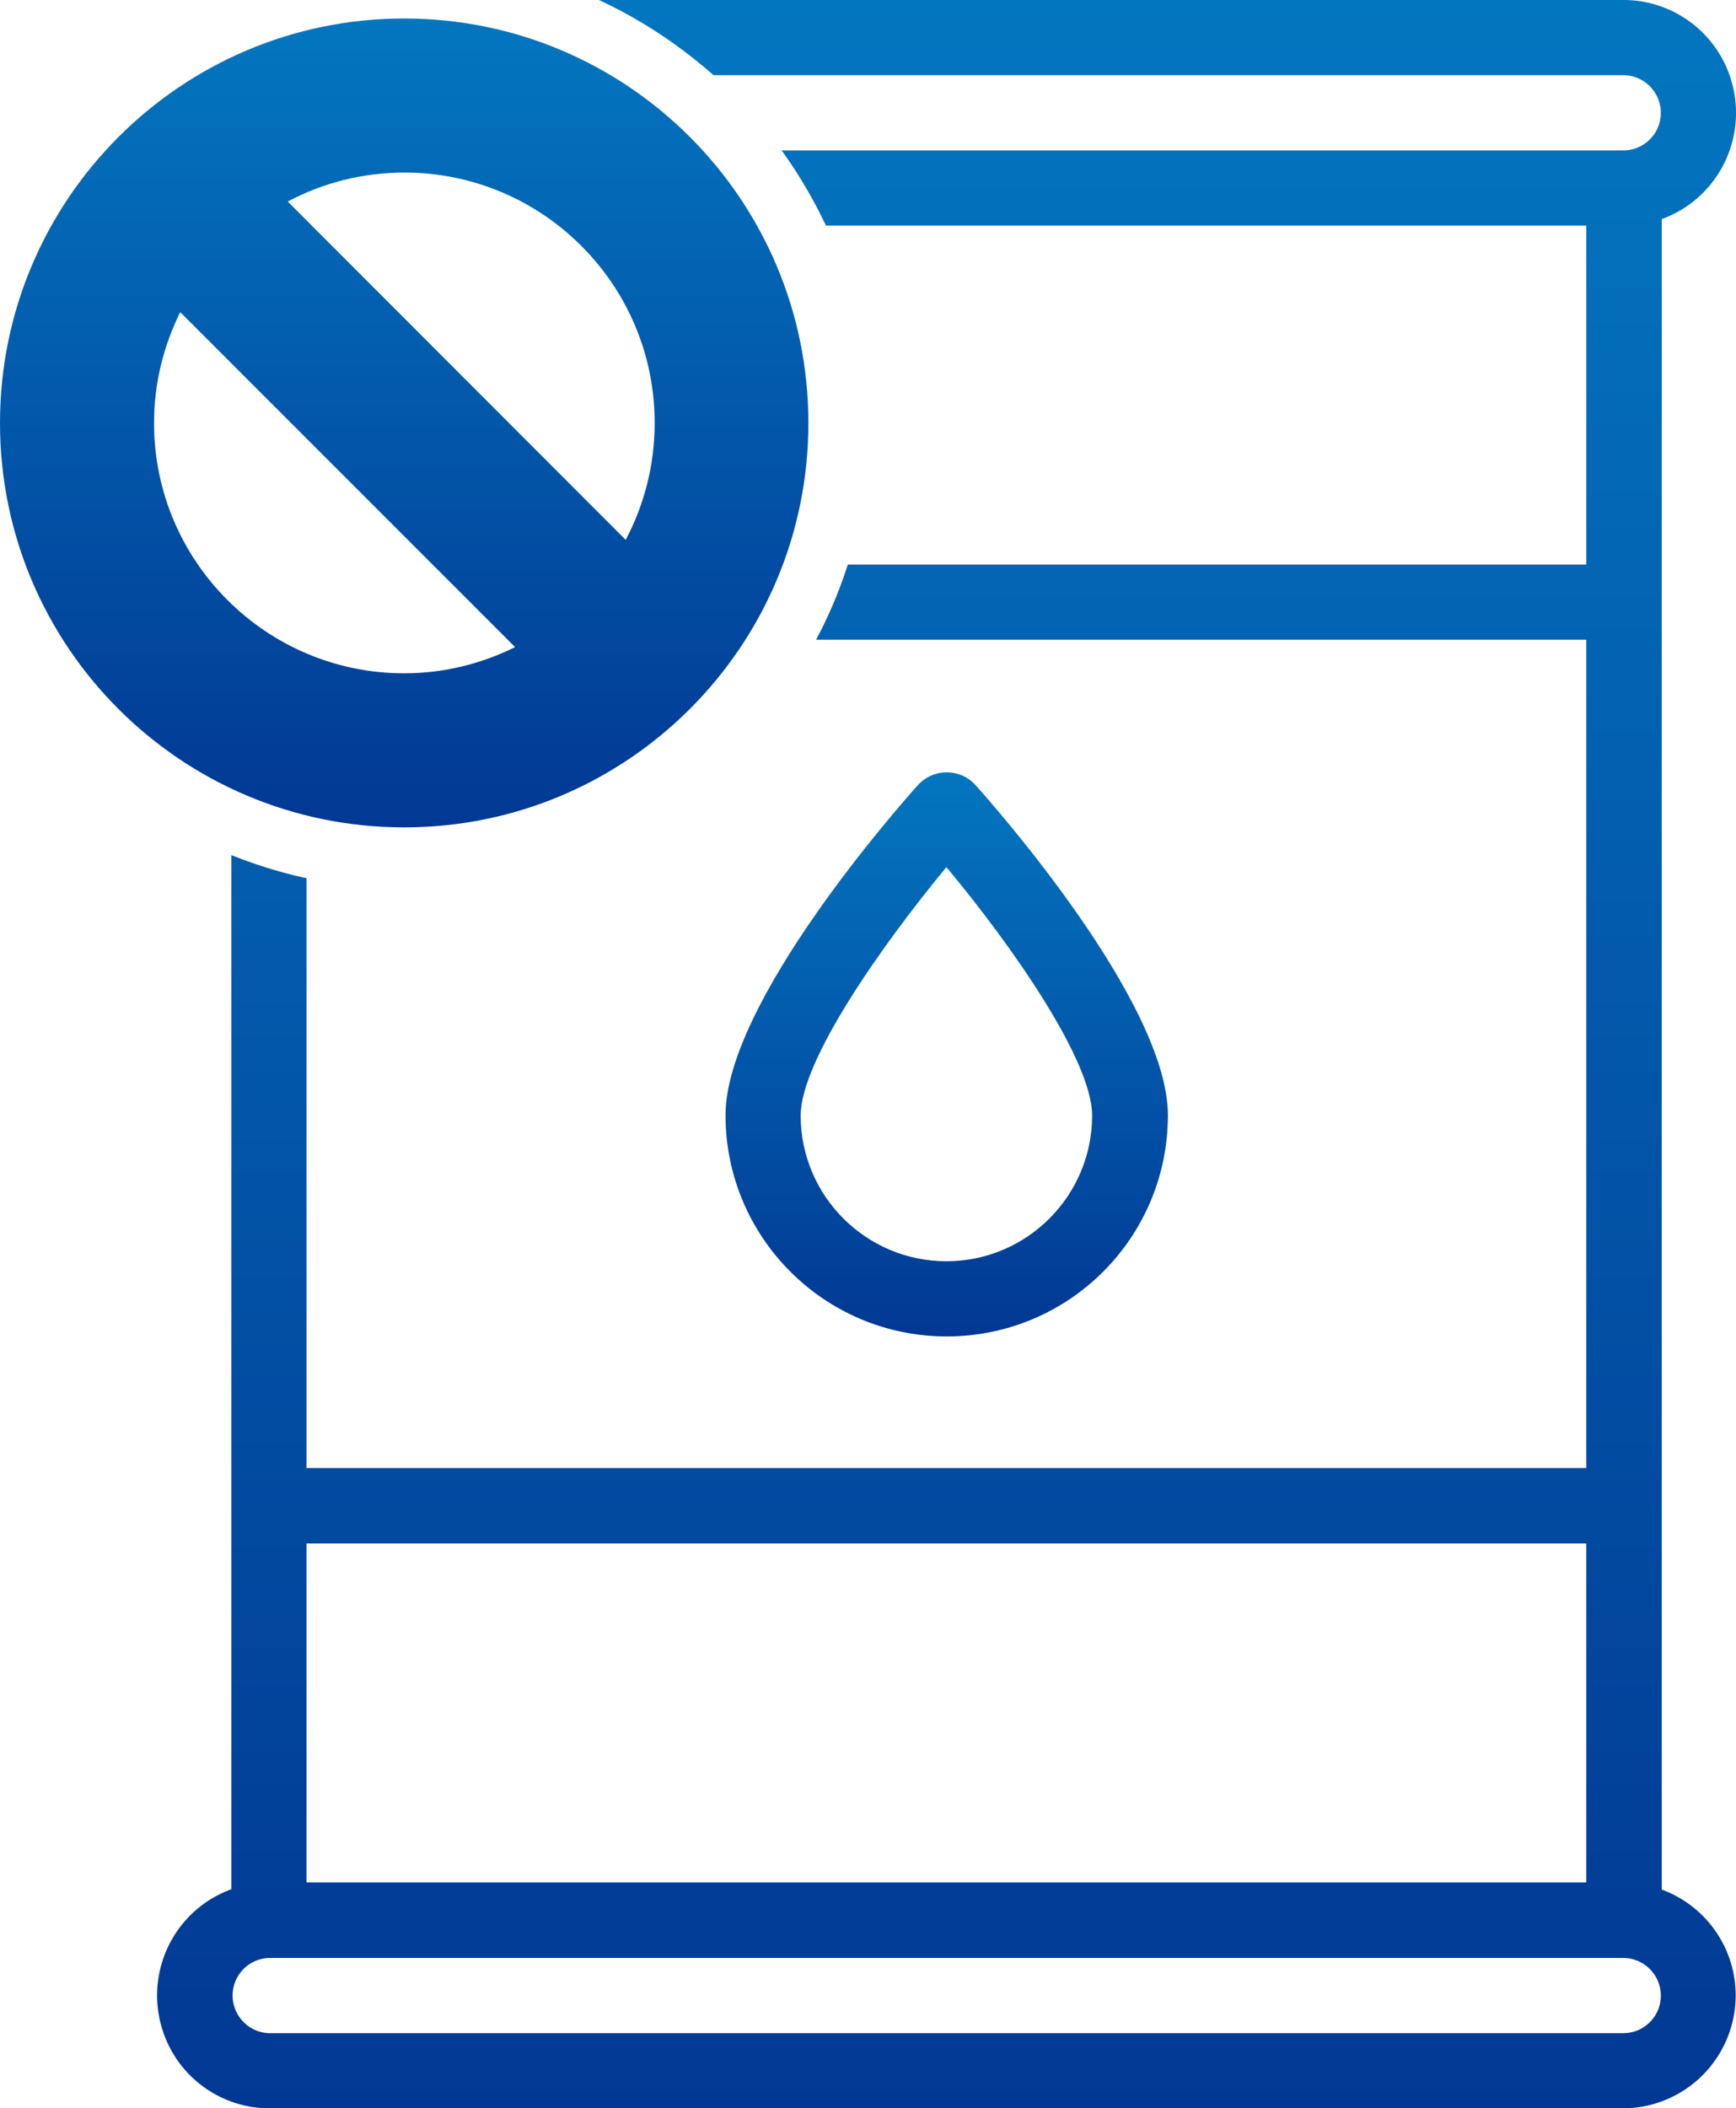
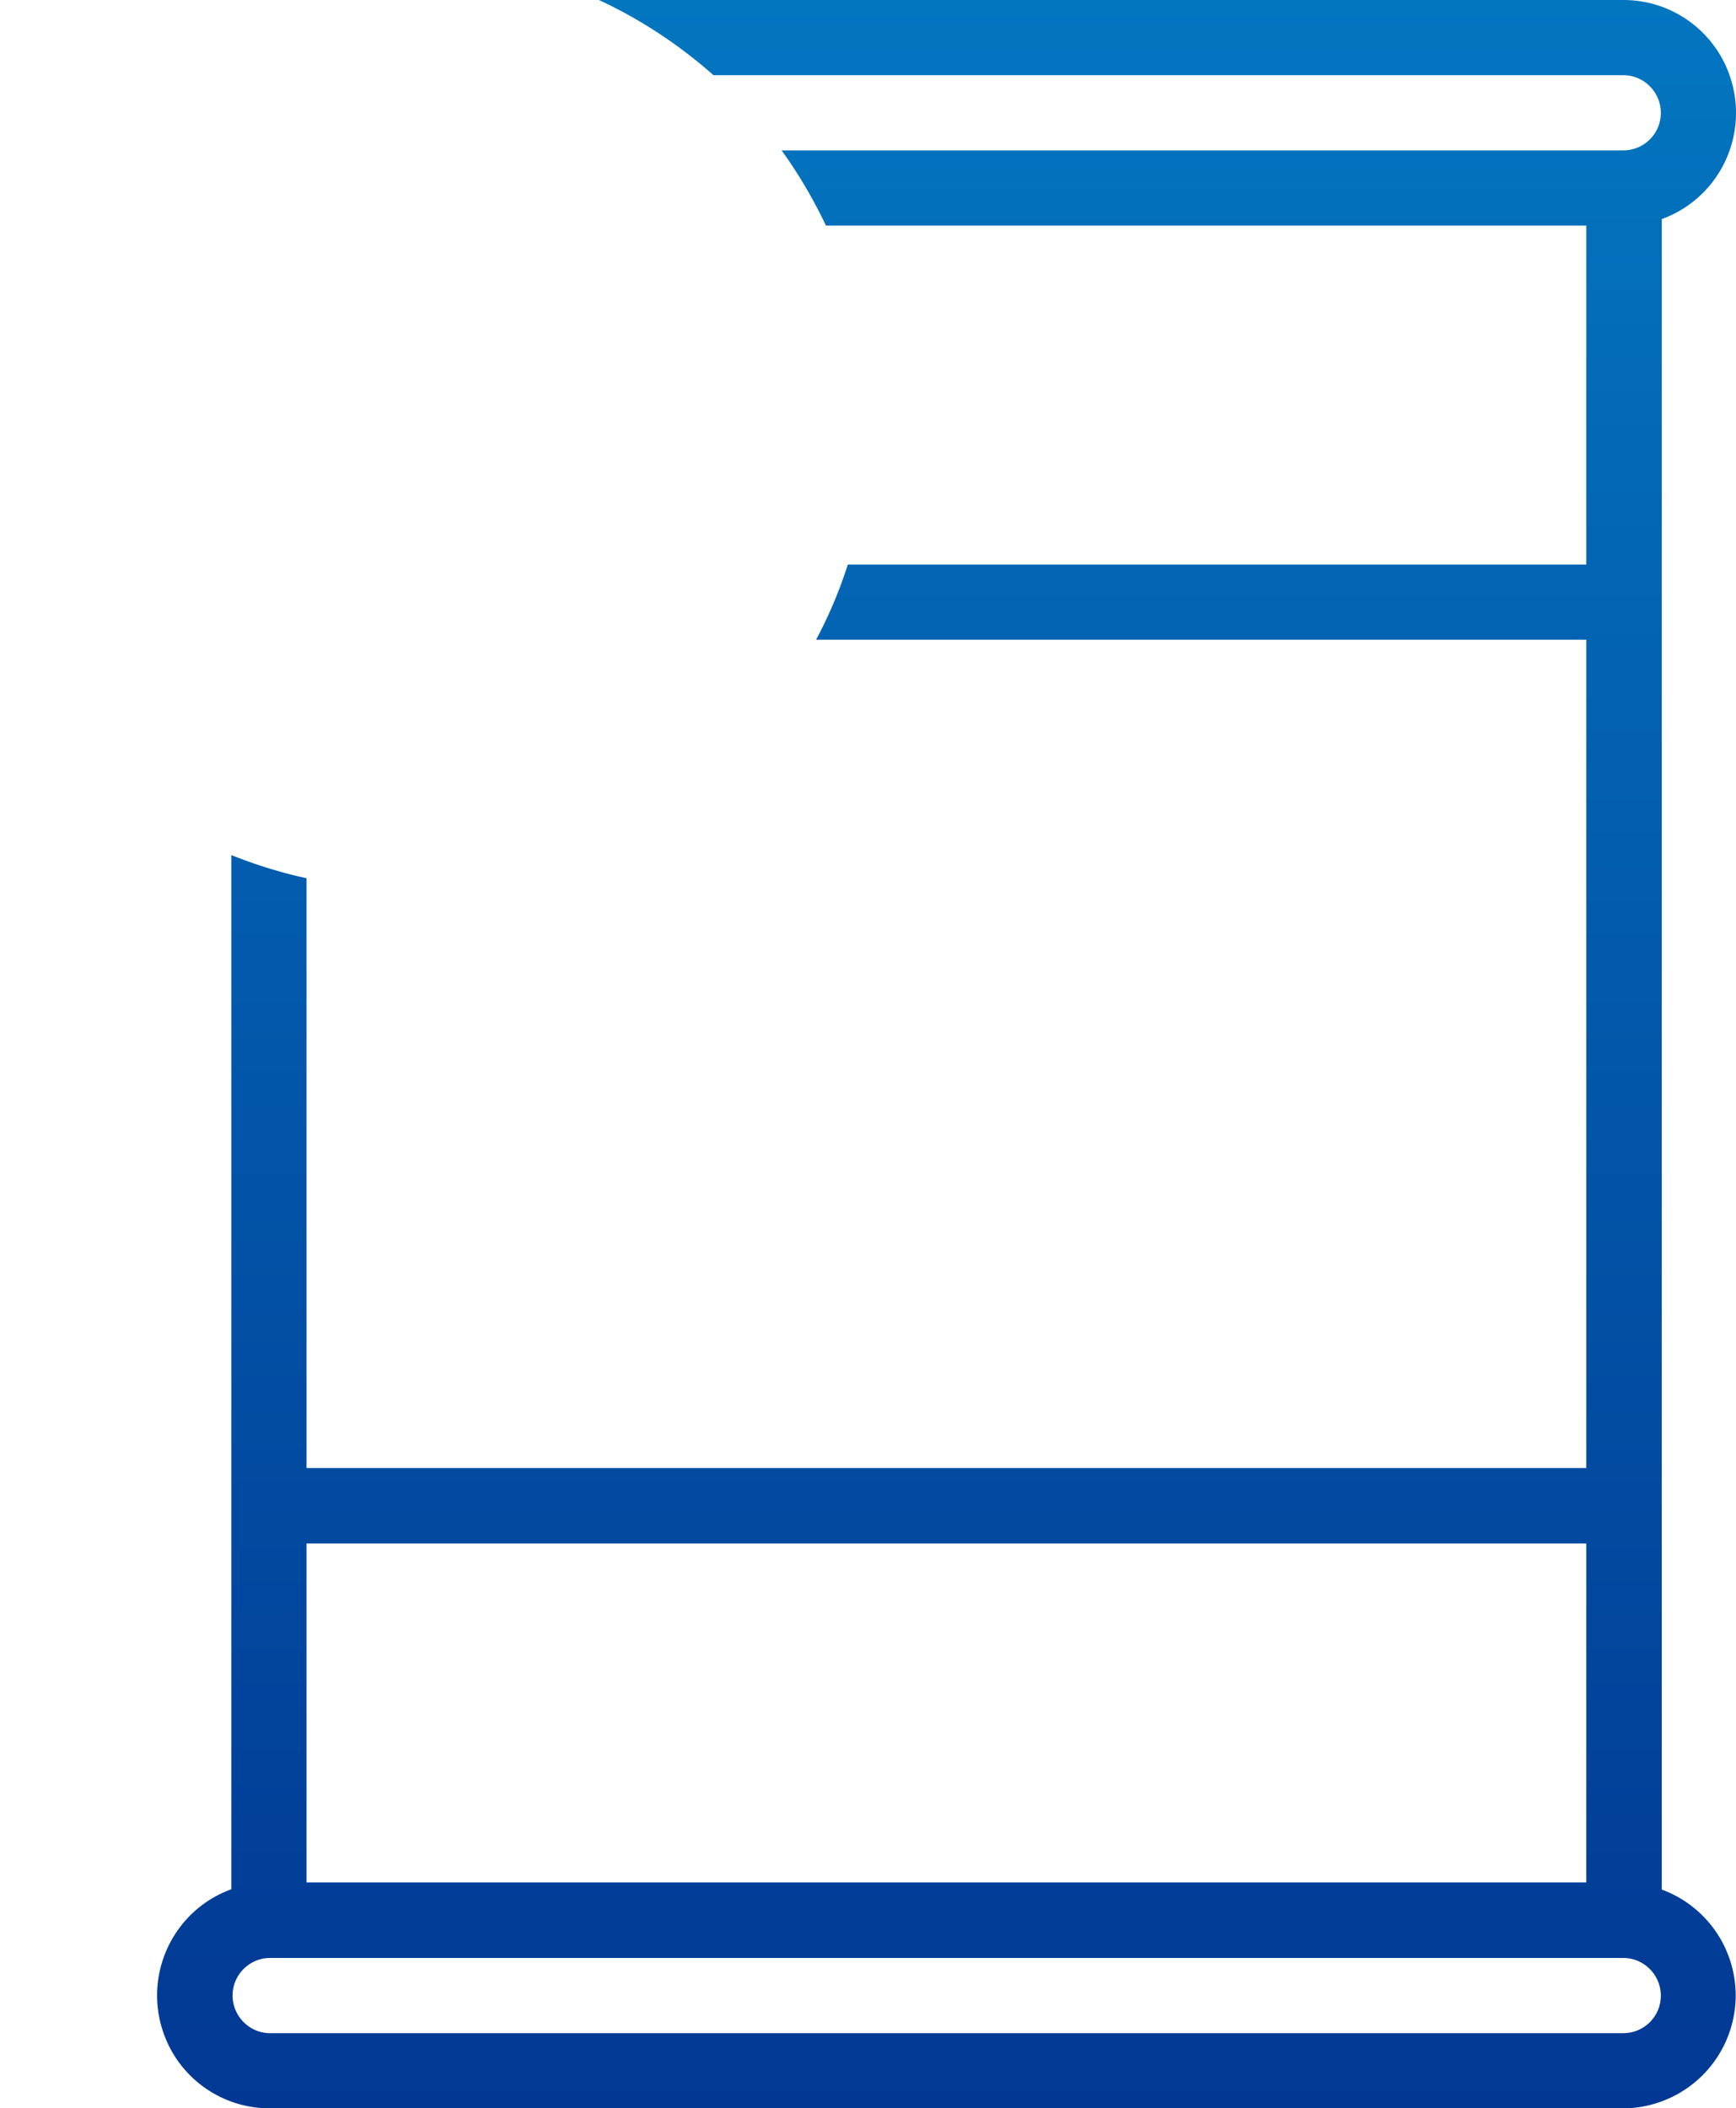
<svg xmlns="http://www.w3.org/2000/svg" xmlns:xlink="http://www.w3.org/1999/xlink" data-name="レイヤー 2" viewBox="0 0 56.35 68.42">
  <defs>
    <linearGradient id="a" data-name="名称未設定グラデーション 5" x1="30.72" y1="25.07" x2="30.72" y2="43.37" gradientUnits="userSpaceOnUse">
      <stop offset="0" stop-color="#0376c0" />
      <stop offset="1" stop-color="#023894" />
    </linearGradient>
    <linearGradient id="b" data-name="名称未設定グラデーション 5" x1="13.12" y1=".6" x2="13.12" y2="26.85" xlink:href="#a" />
    <linearGradient id="c" data-name="名称未設定グラデーション 5" x1="30.72" y1="0" x2="30.72" y2="68.42" xlink:href="#a" />
  </defs>
  <g data-name="レイヤー 1">
-     <path d="M29.82 25.45c-.64.71-6.27 7.09-6.27 10.74 0 3.96 3.21 7.18 7.18 7.18s7.18-3.21 7.18-7.18c0-3.65-5.63-10.03-6.27-10.74-.48-.5-1.28-.52-1.79-.03l-.03.03zm.9 15.48c-2.61 0-4.73-2.12-4.73-4.73 0-1.78 2.62-5.51 4.73-8.06 2.12 2.54 4.73 6.27 4.73 8.06 0 2.61-2.12 4.73-4.73 4.73z" fill="url(#a)" />
-     <path d="M13.12.6C5.88.6 0 6.48 0 13.73s5.88 13.12 13.12 13.12 13.12-5.88 13.12-13.12S20.37.6 13.12.6zm8.13 13.13c0 1.37-.34 2.65-.94 3.79L9.34 6.54c1.13-.6 2.42-.94 3.79-.94 4.48 0 8.12 3.64 8.12 8.12zM5 13.73c0-1.29.31-2.51.85-3.6L16.72 21c-1.09.54-2.31.85-3.6.85-4.48 0-8.12-3.64-8.12-8.12z" fill="url(#b)" />
    <path d="M53.94 61.32V7.11c1.9-.69 2.88-2.79 2.19-4.7A3.648 3.648 0 0052.72 0H19.44c1.36.63 2.61 1.46 3.72 2.44h29.55c.67.01 1.21.57 1.2 1.24-.01.66-.54 1.19-1.2 1.2H25.37c.55.76 1.03 1.58 1.44 2.44h24.68v11H27.52c-.27.85-.62 1.67-1.03 2.44h25v26.88H9.95V28.5c-.84-.18-1.66-.44-2.44-.75v33.56c-1.9.69-2.88 2.79-2.19 4.7.52 1.44 1.88 2.4 3.41 2.41h43.98a3.67 3.67 0 003.63-3.7 3.664 3.664 0 00-2.4-3.4zM9.95 50.09h41.54v11H9.95v-11zm42.77 15.89H8.73c-.67-.02-1.2-.59-1.18-1.26.02-.64.54-1.16 1.18-1.18h43.98c.67.01 1.21.57 1.2 1.24-.01.66-.54 1.19-1.2 1.2z" fill="url(#c)" />
  </g>
</svg>